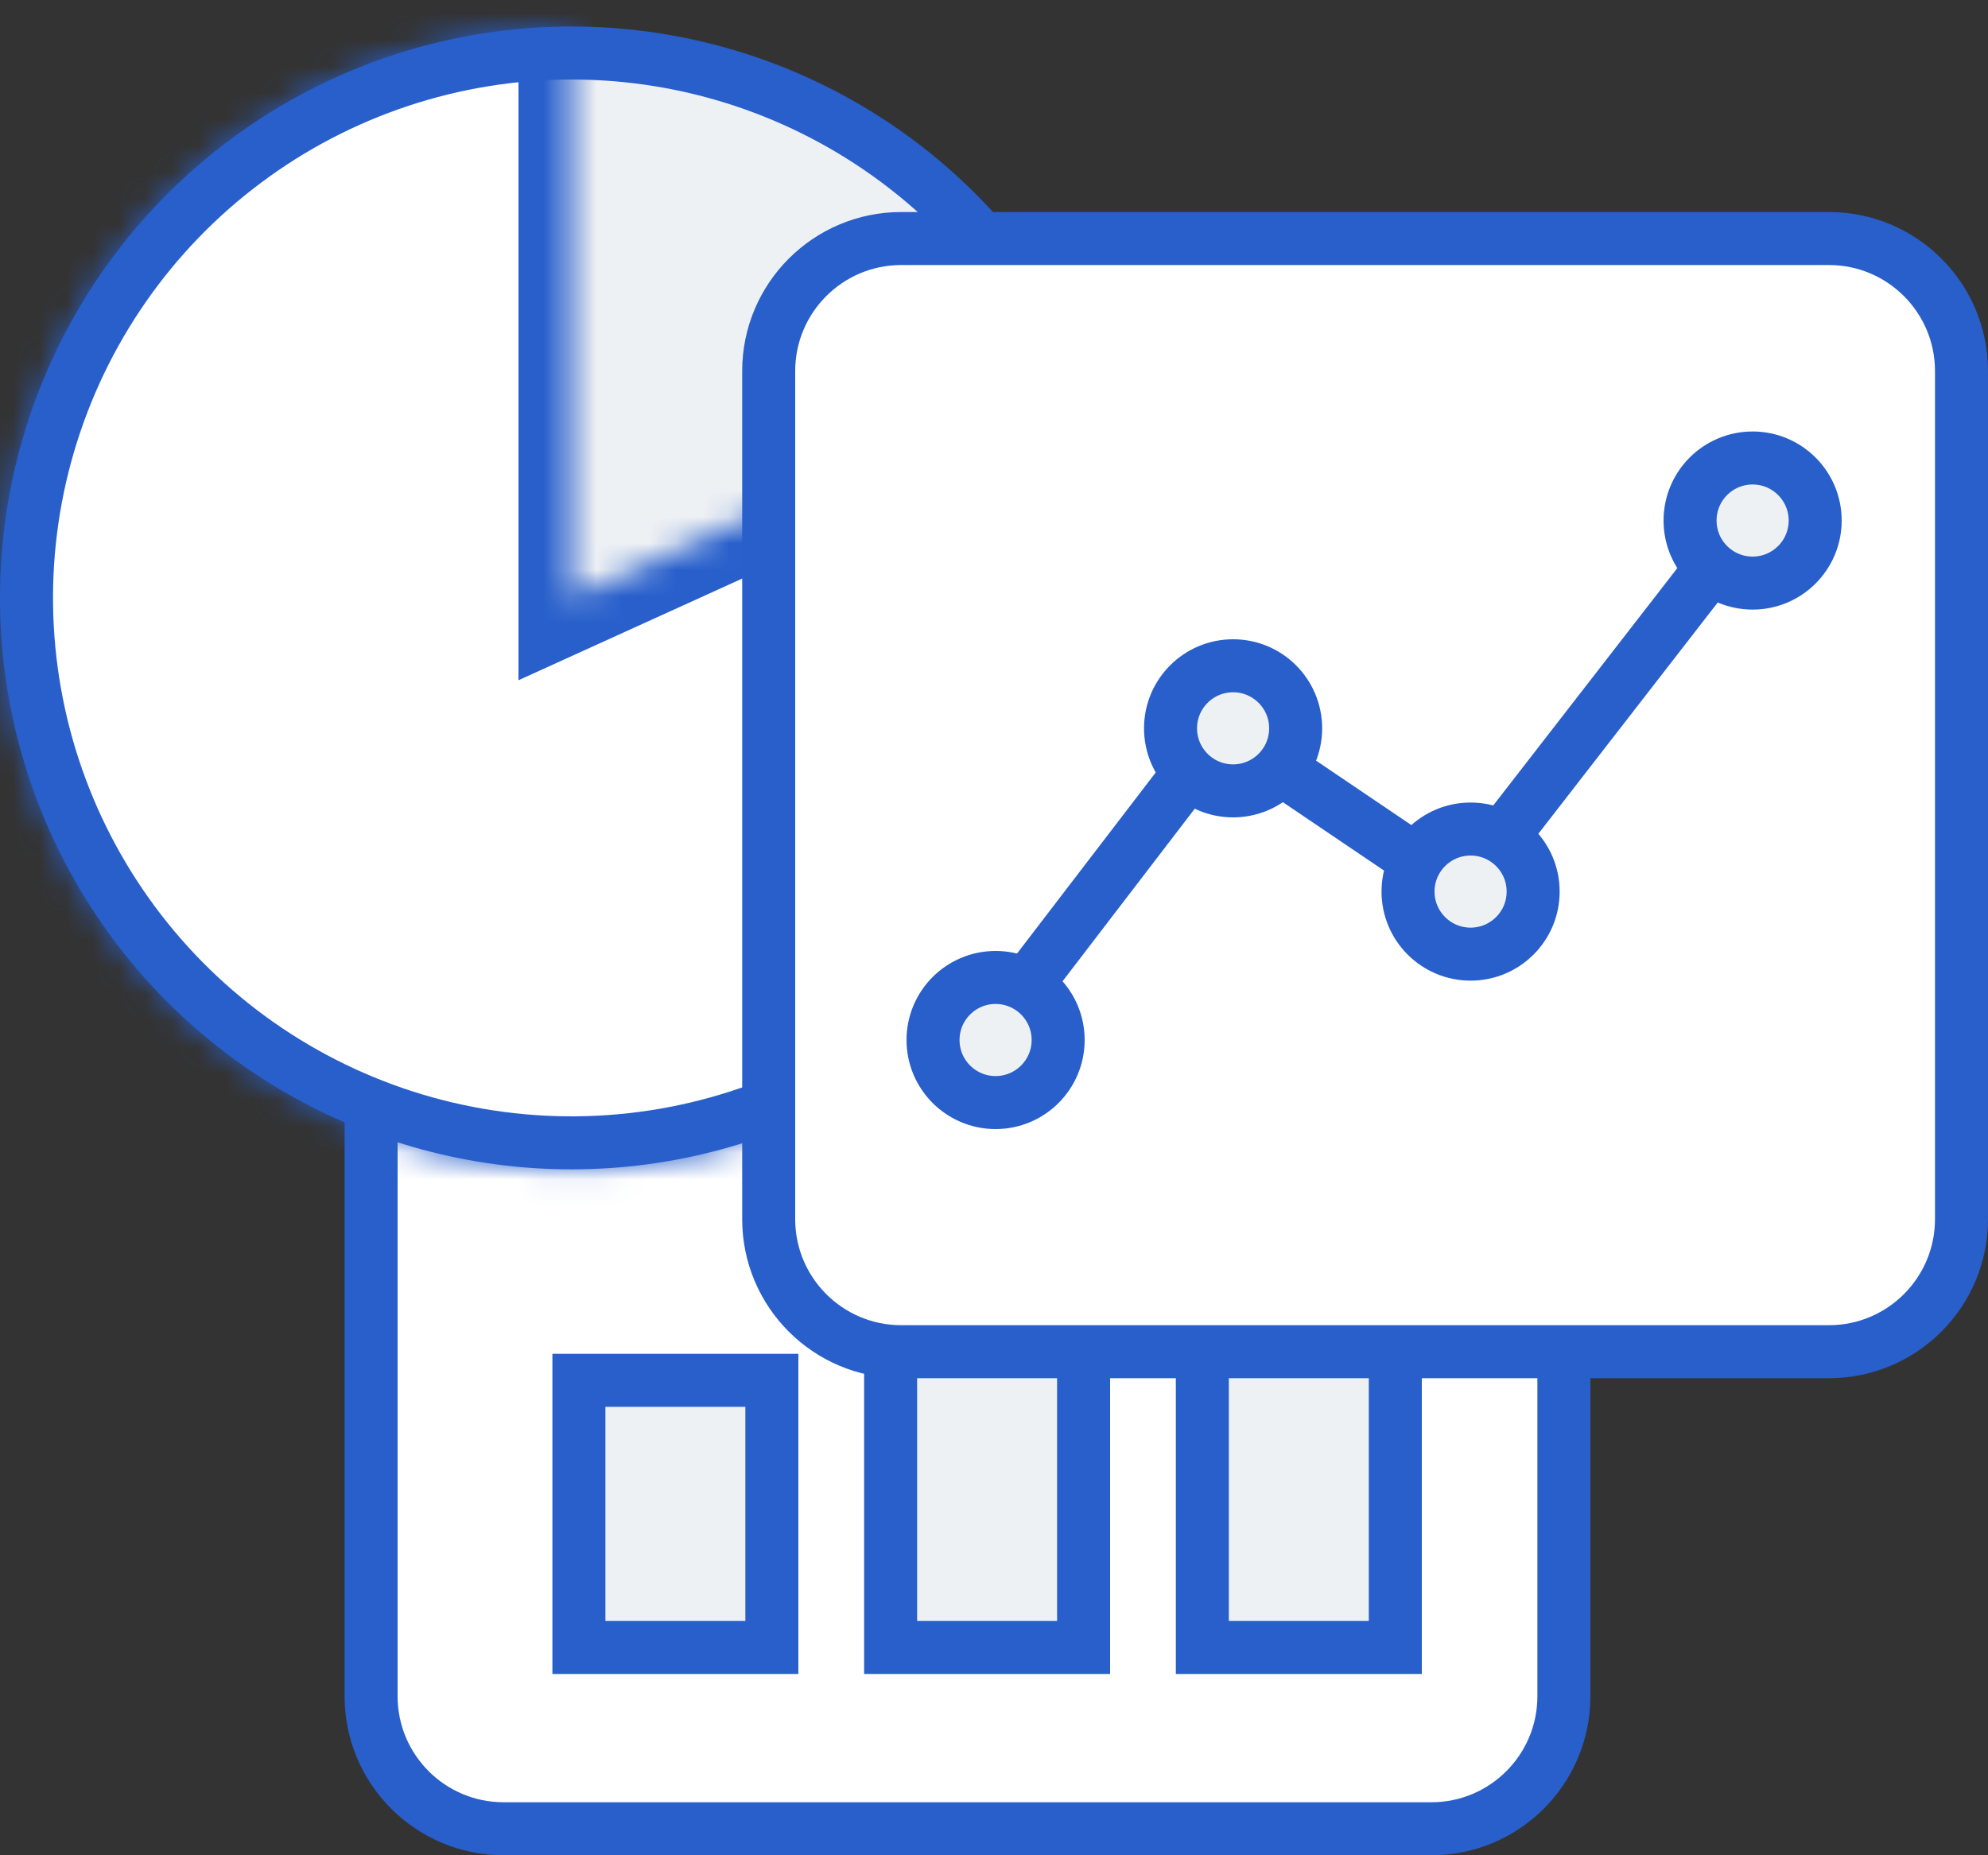
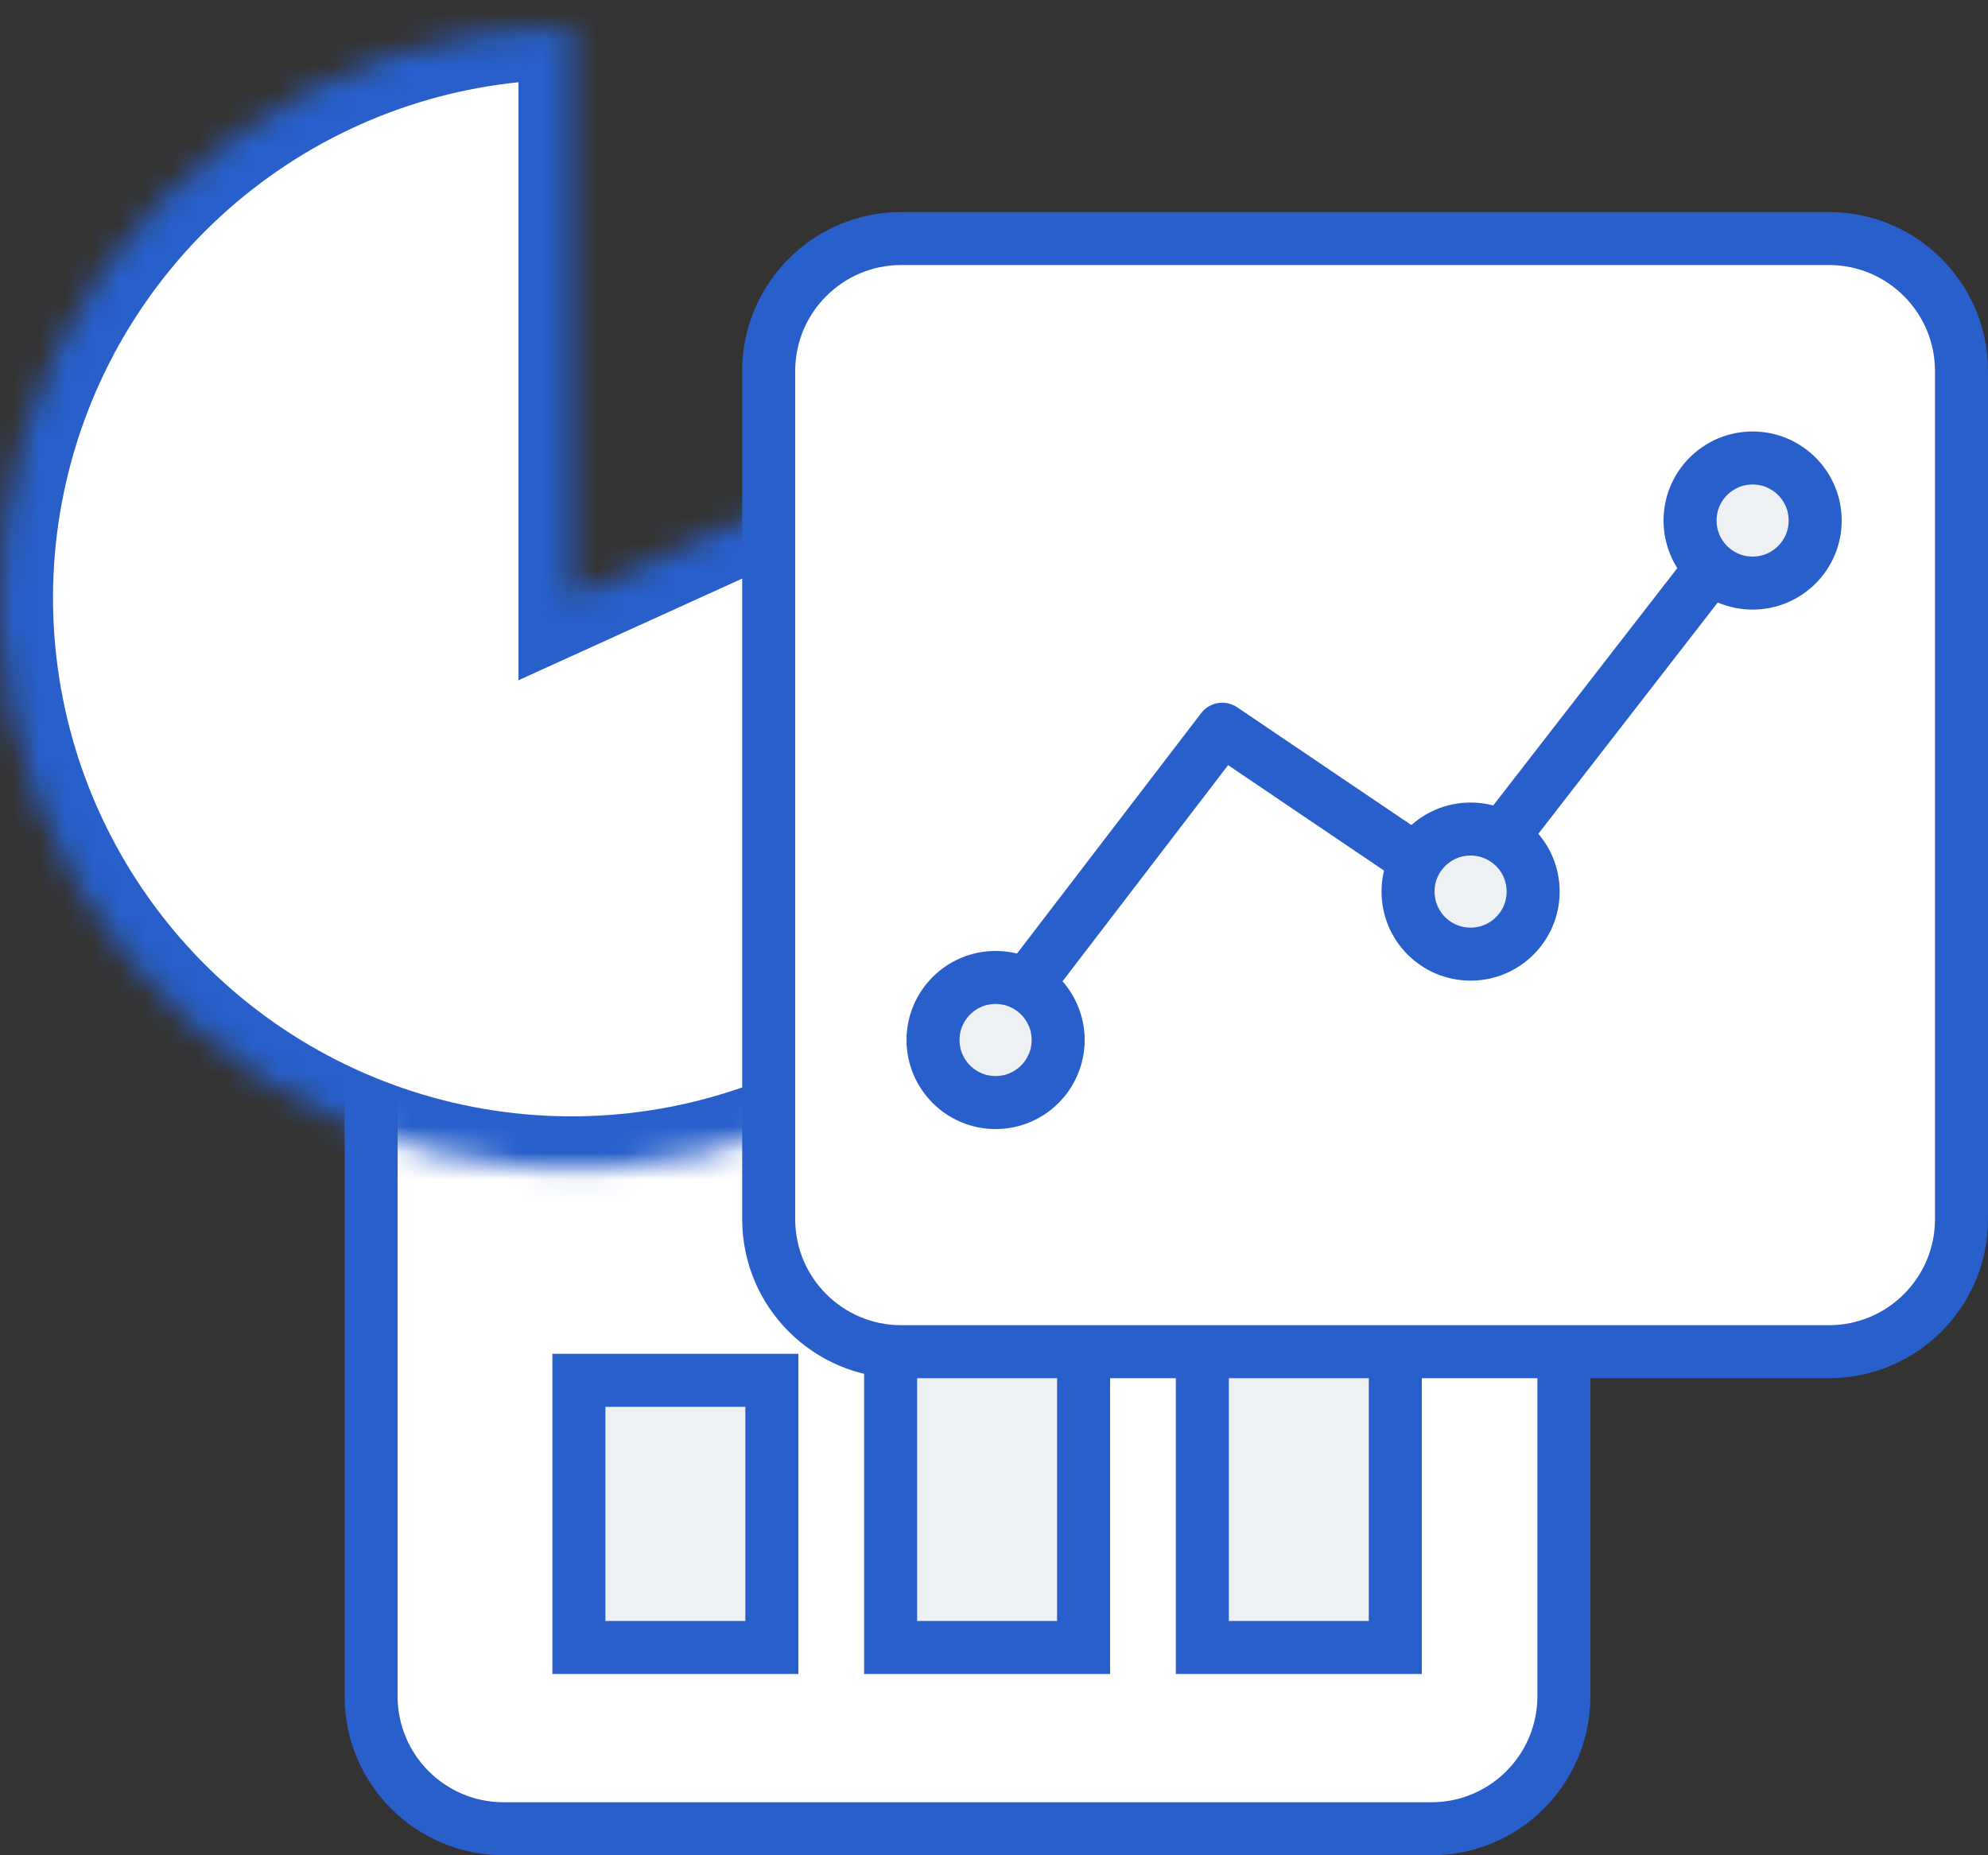
<svg xmlns="http://www.w3.org/2000/svg" width="75" height="70" viewBox="0 0 75 70" fill="none">
  <rect x="0" y="0" width="75" height="70" fill="#333333" stroke="none" />
  <path d="M54 28L19 28C16.239 28 14 30.239 14 33V64C14 66.761 16.239 69 19 69H54C56.761 69 59 66.761 59 64V33C59 30.239 56.761 28 54 28Z" fill="white" stroke="#285FCB" stroke-width="2" />
  <path d="M29.12 52.08H21.84V62.16H29.12V52.08Z" fill="#EEF1F4" stroke="#285FCB" stroke-width="2" />
  <path d="M52.64 41.999H45.36V62.16H52.64V41.999Z" fill="#EEF1F4" stroke="#285FCB" stroke-width="2" />
  <path d="M40.88 47.6H33.6V62.16H40.88V47.6Z" fill="#EEF1F4" stroke="#285FCB" stroke-width="2" />
-   <circle cx="21.56" cy="22.56" r="20.56" transform="rotate(-90 21.56 22.56)" fill="#EEF1F4" stroke="#285FCB" stroke-width="2" />
  <mask id="path-6-inside-1_2715_8478" fill="white">
    <path d="M21.56 1C16.903 1 12.372 2.508 8.643 5.298C4.915 8.087 2.19 12.009 0.876 16.477C-0.438 20.944 -0.27 25.717 1.354 30.081C2.979 34.445 5.973 38.166 9.888 40.687C13.803 43.208 18.429 44.394 23.074 44.067C27.719 43.74 32.134 41.918 35.657 38.873C39.18 35.828 41.623 31.724 42.62 27.176C43.617 22.627 43.114 17.878 41.188 13.639L21.56 22.56L21.56 1Z" />
  </mask>
  <path d="M21.56 1C16.903 1 12.372 2.508 8.643 5.298C4.915 8.087 2.19 12.009 0.876 16.477C-0.438 20.944 -0.27 25.717 1.354 30.081C2.979 34.445 5.973 38.166 9.888 40.687C13.803 43.208 18.429 44.394 23.074 44.067C27.719 43.74 32.134 41.918 35.657 38.873C39.18 35.828 41.623 31.724 42.62 27.176C43.617 22.627 43.114 17.878 41.188 13.639L21.56 22.56L21.56 1Z" fill="white" stroke="#285FCB" stroke-width="4" mask="url(#path-6-inside-1_2715_8478)" />
  <path d="M69 9L34 9C31.239 9 29 11.239 29 14V46C29 48.761 31.239 51 34 51H69C71.761 51 74 48.761 74 46V14C74 11.239 71.761 9 69 9Z" fill="white" stroke="#285FCB" stroke-width="2" />
  <path d="M37.495 38.763L46.111 27.513L55.111 33.599L66.982 18.292" stroke="#285FCB" stroke-width="2" stroke-linecap="round" stroke-linejoin="round" />
  <circle cx="37.56" cy="39.24" r="2.36" fill="#EEF1F4" stroke="#285FCB" stroke-width="2" />
-   <circle cx="46.52" cy="27.48" r="2.36" fill="#EEF1F4" stroke="#285FCB" stroke-width="2" />
  <circle cx="55.48" cy="33.64" r="2.36" fill="#EEF1F4" stroke="#285FCB" stroke-width="2" />
  <circle cx="66.12" cy="19.64" r="2.36" fill="#EEF1F4" stroke="#285FCB" stroke-width="2" />
</svg>